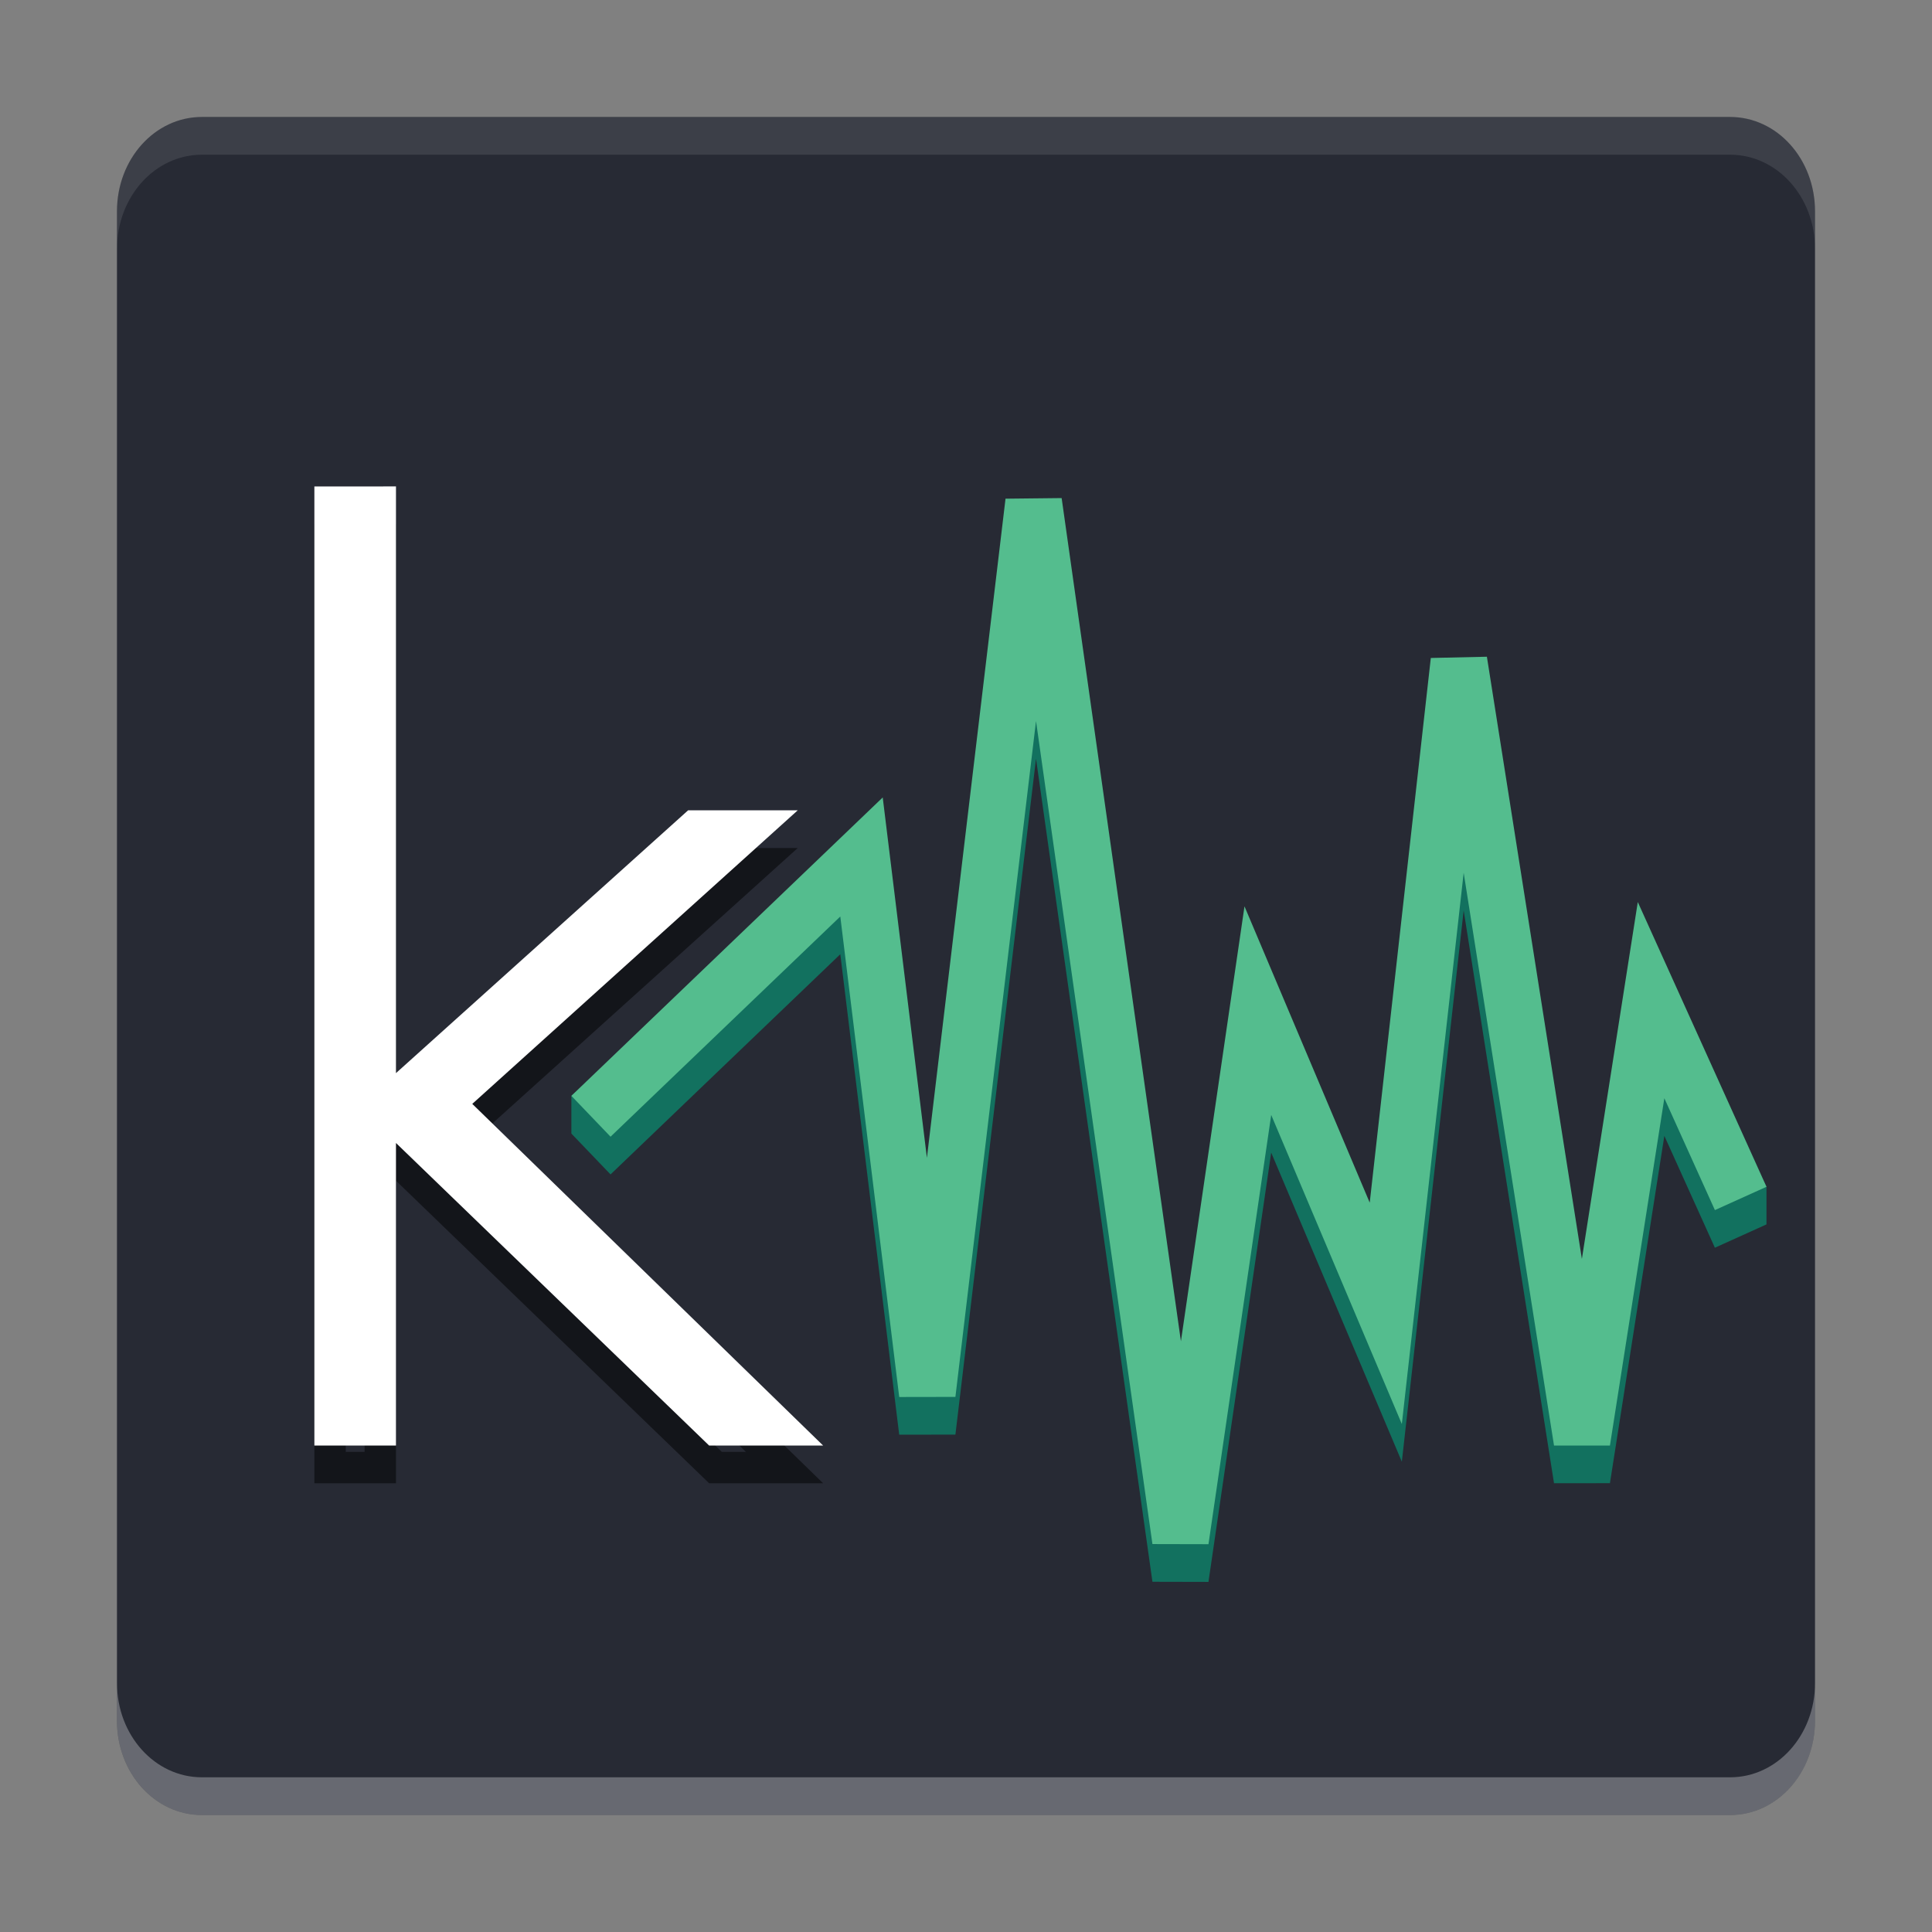
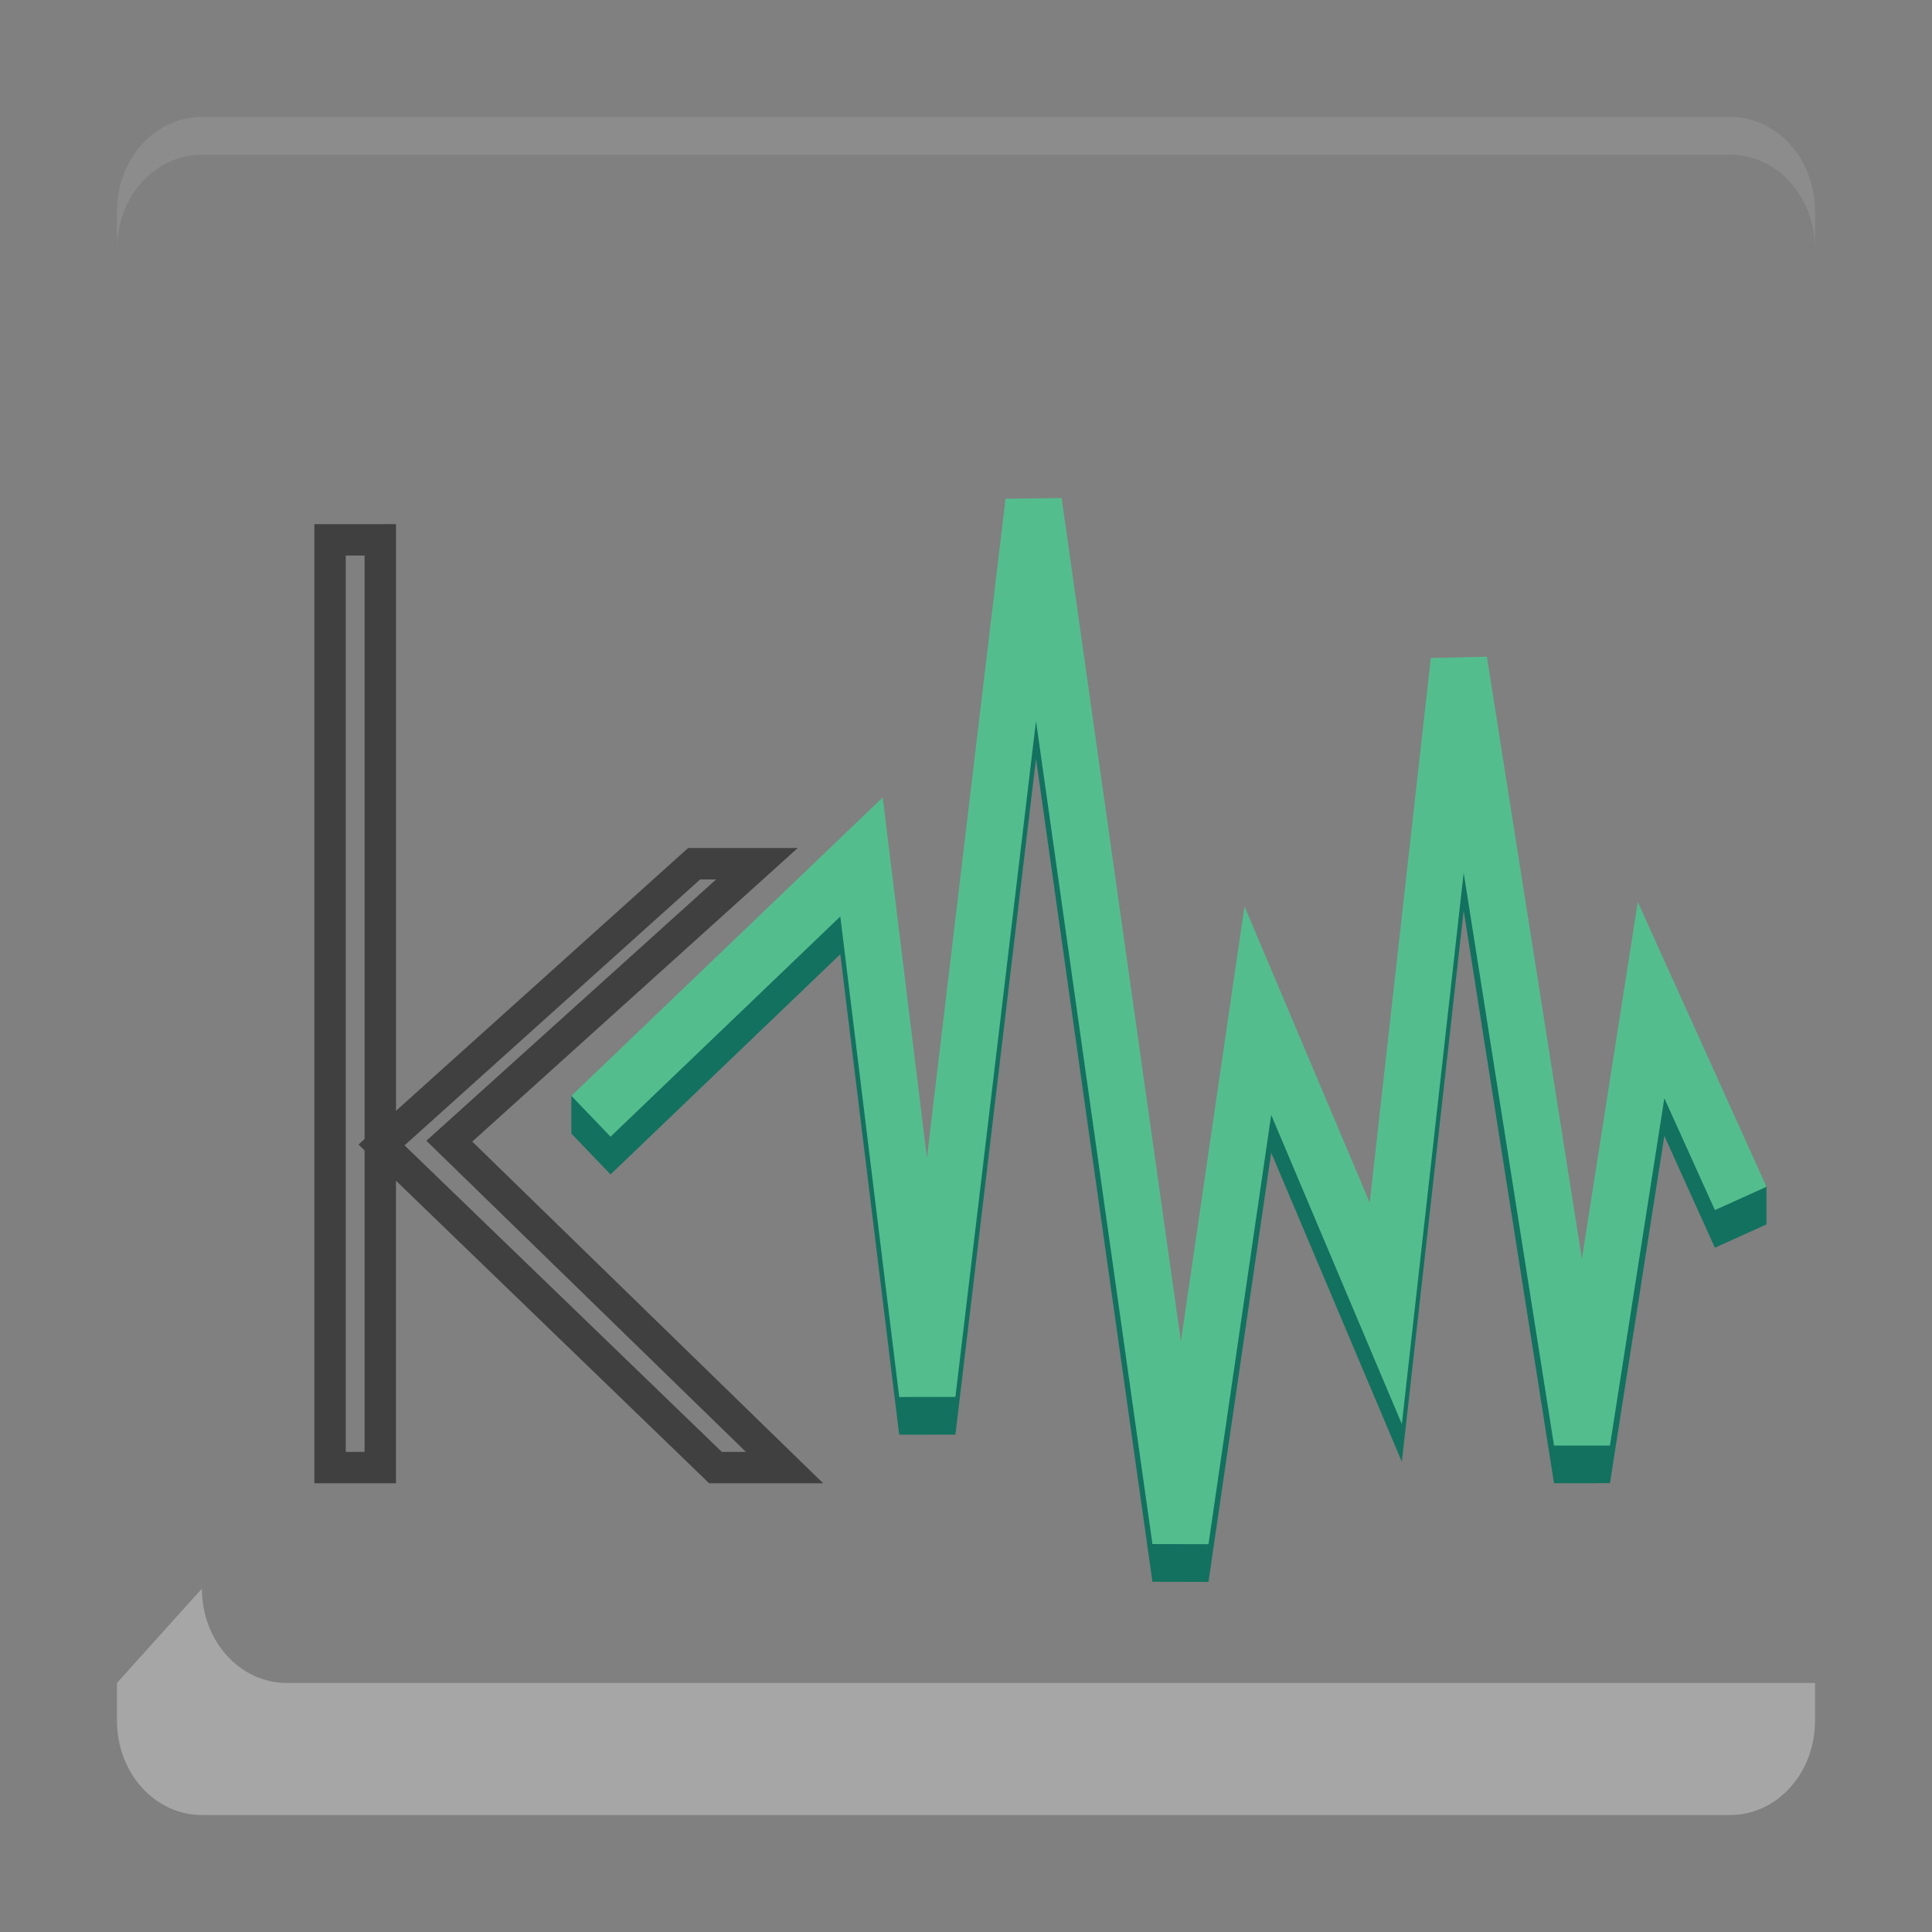
<svg xmlns="http://www.w3.org/2000/svg" width="512" height="512" version="1.1" viewBox="0 0 384 384">
  <rect x="0" y="0" width="384" height="384" fill="#808080" stroke="none" />
  <defs>
    <clipPath id="d">
-       <rect width="384" height="384" />
-     </clipPath>
+       </clipPath>
  </defs>
-   <path d="m360.75 342v-300c0-10.389-7.522-18.752-16.876-18.752h-303.75c-9.35 0-16.876 8.363-16.876 18.752v300c0 10.393 7.526 18.752 16.876 18.752h303.75c9.35 0 16.876-8.363 16.876-18.752z" fill="#272a34" stroke-width="1.063" />
  <g shape-rendering="auto">
    <path d="m211.01 106.49-11.154 0.121-15.625 131.01-8.783-71.625-61.881 51.811-2e-3 7.498 7.785 8.121 45.666-43.766 11.709 95.498 11.17-0.018 16.021-134.35 23.141 163.6 11.135 0.025 12.469-85.326 25.965 61.438 12.289-109.57 17.957 113.84 11.115-4e-3 10.814-69.031 10.047 22.232 10.252-4.633 2e-3 -7.478-25.58-49.118-11.113 70.934-18.879-119.69-11.146 0.25-12.143 108.26-24.891-58.895-12.633 86.457z" color="#000000" color-rendering="auto" dominant-baseline="auto" fill="#12715f" image-rendering="auto" solid-color="#000000" style="font-feature-settings:normal;font-variant-alternates:normal;font-variant-caps:normal;font-variant-ligatures:normal;font-variant-numeric:normal;font-variant-position:normal;isolation:auto;mix-blend-mode:normal;paint-order:normal;shape-padding:0;text-decoration-color:#000000;text-decoration-line:none;text-decoration-style:solid;text-indent:0;text-orientation:mixed;text-transform:none;white-space:normal" />
    <path d="m62.484 104.18v190.63h16.219v-60.137l62.242 60.137h22.658l-69.736-67.908 64.688-58.35h-21.787l-58.064 52.234v-116.61zm6.238 6.238h3.742v115.98l-1.205 1.084 1.205 1.164v59.926h-3.742zm70.438 64.377h3.166l-57.578 51.938 63.508 61.844h-4.789l-63.061-60.926z" color="#000000" color-rendering="auto" dominant-baseline="auto" image-rendering="auto" opacity=".5" solid-color="#000000" style="font-feature-settings:normal;font-variant-alternates:normal;font-variant-caps:normal;font-variant-ligatures:normal;font-variant-numeric:normal;font-variant-position:normal;isolation:auto;mix-blend-mode:normal;shape-padding:0;text-decoration-color:#000000;text-decoration-line:none;text-decoration-style:solid;text-indent:0;text-orientation:mixed;text-transform:none;white-space:normal" />
-     <path d="m62.484 96.684v190.63h16.219v-60.137l62.242 60.137h22.658l-69.736-67.908 64.688-58.35h-21.787l-58.064 52.234v-116.61z" color="#000000" color-rendering="auto" dominant-baseline="auto" fill="#fff" image-rendering="auto" solid-color="#000000" style="font-feature-settings:normal;font-variant-alternates:normal;font-variant-caps:normal;font-variant-ligatures:normal;font-variant-numeric:normal;font-variant-position:normal;isolation:auto;mix-blend-mode:normal;shape-padding:0;text-decoration-color:#000000;text-decoration-line:none;text-decoration-style:solid;text-indent:0;text-orientation:mixed;text-transform:none;white-space:normal" />
  </g>
  <path d="m211.01 98.996-11.154 0.121-15.625 131.01-8.783-71.629-61.881 59.309 7.783 8.123 45.666-43.768 11.711 95.504 11.168-0.019 16.021-134.34 23.141 163.59 11.137 0.025 12.469-85.318 25.963 61.436 12.291-109.57 17.957 113.85 11.113-4e-3 10.814-69.033 10.049 22.234 10.252-4.633-25.578-56.596-11.113 70.934-18.879-119.69-11.146 0.248-12.143 108.26-24.891-58.895-12.635 86.449z" color="#000000" color-rendering="auto" dominant-baseline="auto" fill="#54bd8e" image-rendering="auto" shape-rendering="auto" solid-color="#000000" style="font-feature-settings:normal;font-variant-alternates:normal;font-variant-caps:normal;font-variant-ligatures:normal;font-variant-numeric:normal;font-variant-position:normal;isolation:auto;mix-blend-mode:normal;paint-order:normal;shape-padding:0;text-decoration-color:#000000;text-decoration-line:none;text-decoration-style:solid;text-indent:0;text-orientation:mixed;text-transform:none;white-space:normal" />
-   <path transform="scale(.75)" d="m31 446v10c0 13.858 10.035 25.002 22.502 25.002h405c12.467 0 22.502-11.15 22.502-25.002v-10c0 13.852-10.035 25.002-22.502 25.002h-405c-12.467 0-22.502-11.144-22.502-25.002z" fill="#fff" opacity=".3" stroke-width="1.417" />
+   <path transform="scale(.75)" d="m31 446v10c0 13.858 10.035 25.002 22.502 25.002h405c12.467 0 22.502-11.15 22.502-25.002v-10h-405c-12.467 0-22.502-11.144-22.502-25.002z" fill="#fff" opacity=".3" stroke-width="1.417" />
  <path transform="scale(.75)" d="m53.502 31c-12.467 0-22.502 11.15-22.502 25.002v10c0-13.852 10.035-25.002 22.502-25.002h405c12.472 0 22.502 11.15 22.502 25.002v-10c0-13.852-10.03-25.002-22.502-25.002h-405z" fill="#fff" opacity=".1" stroke-width="1.417" />
</svg>